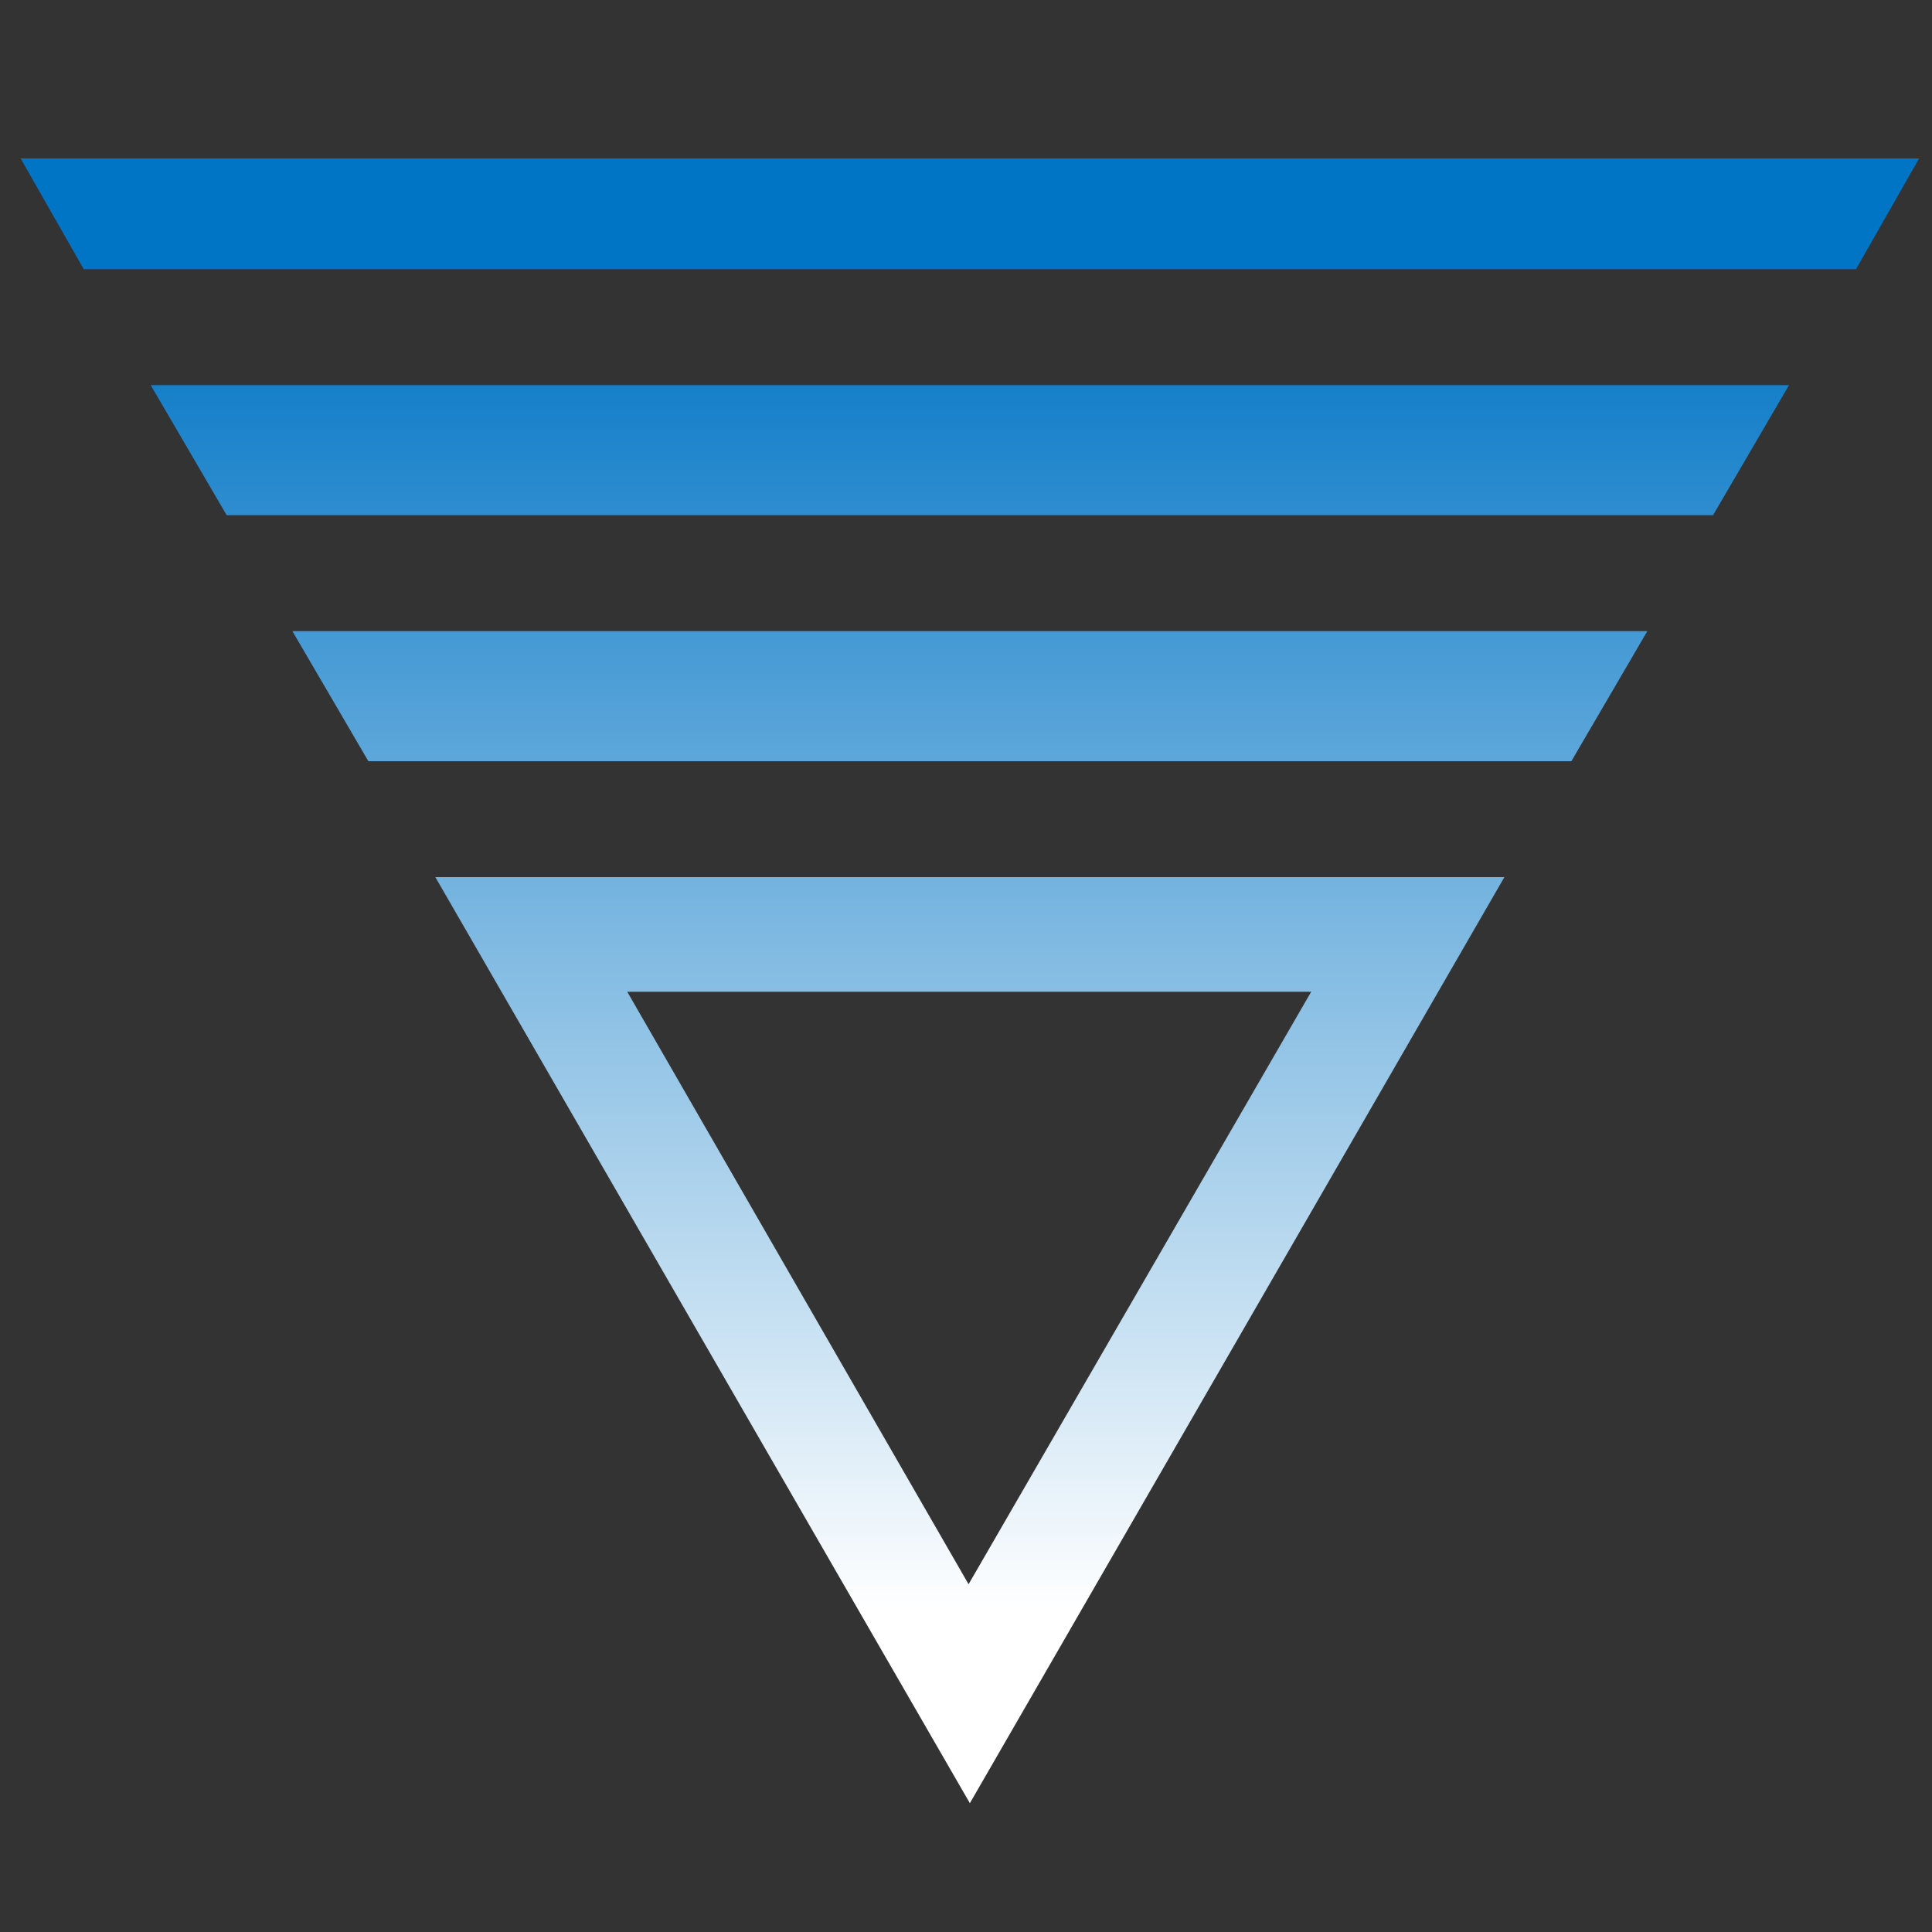
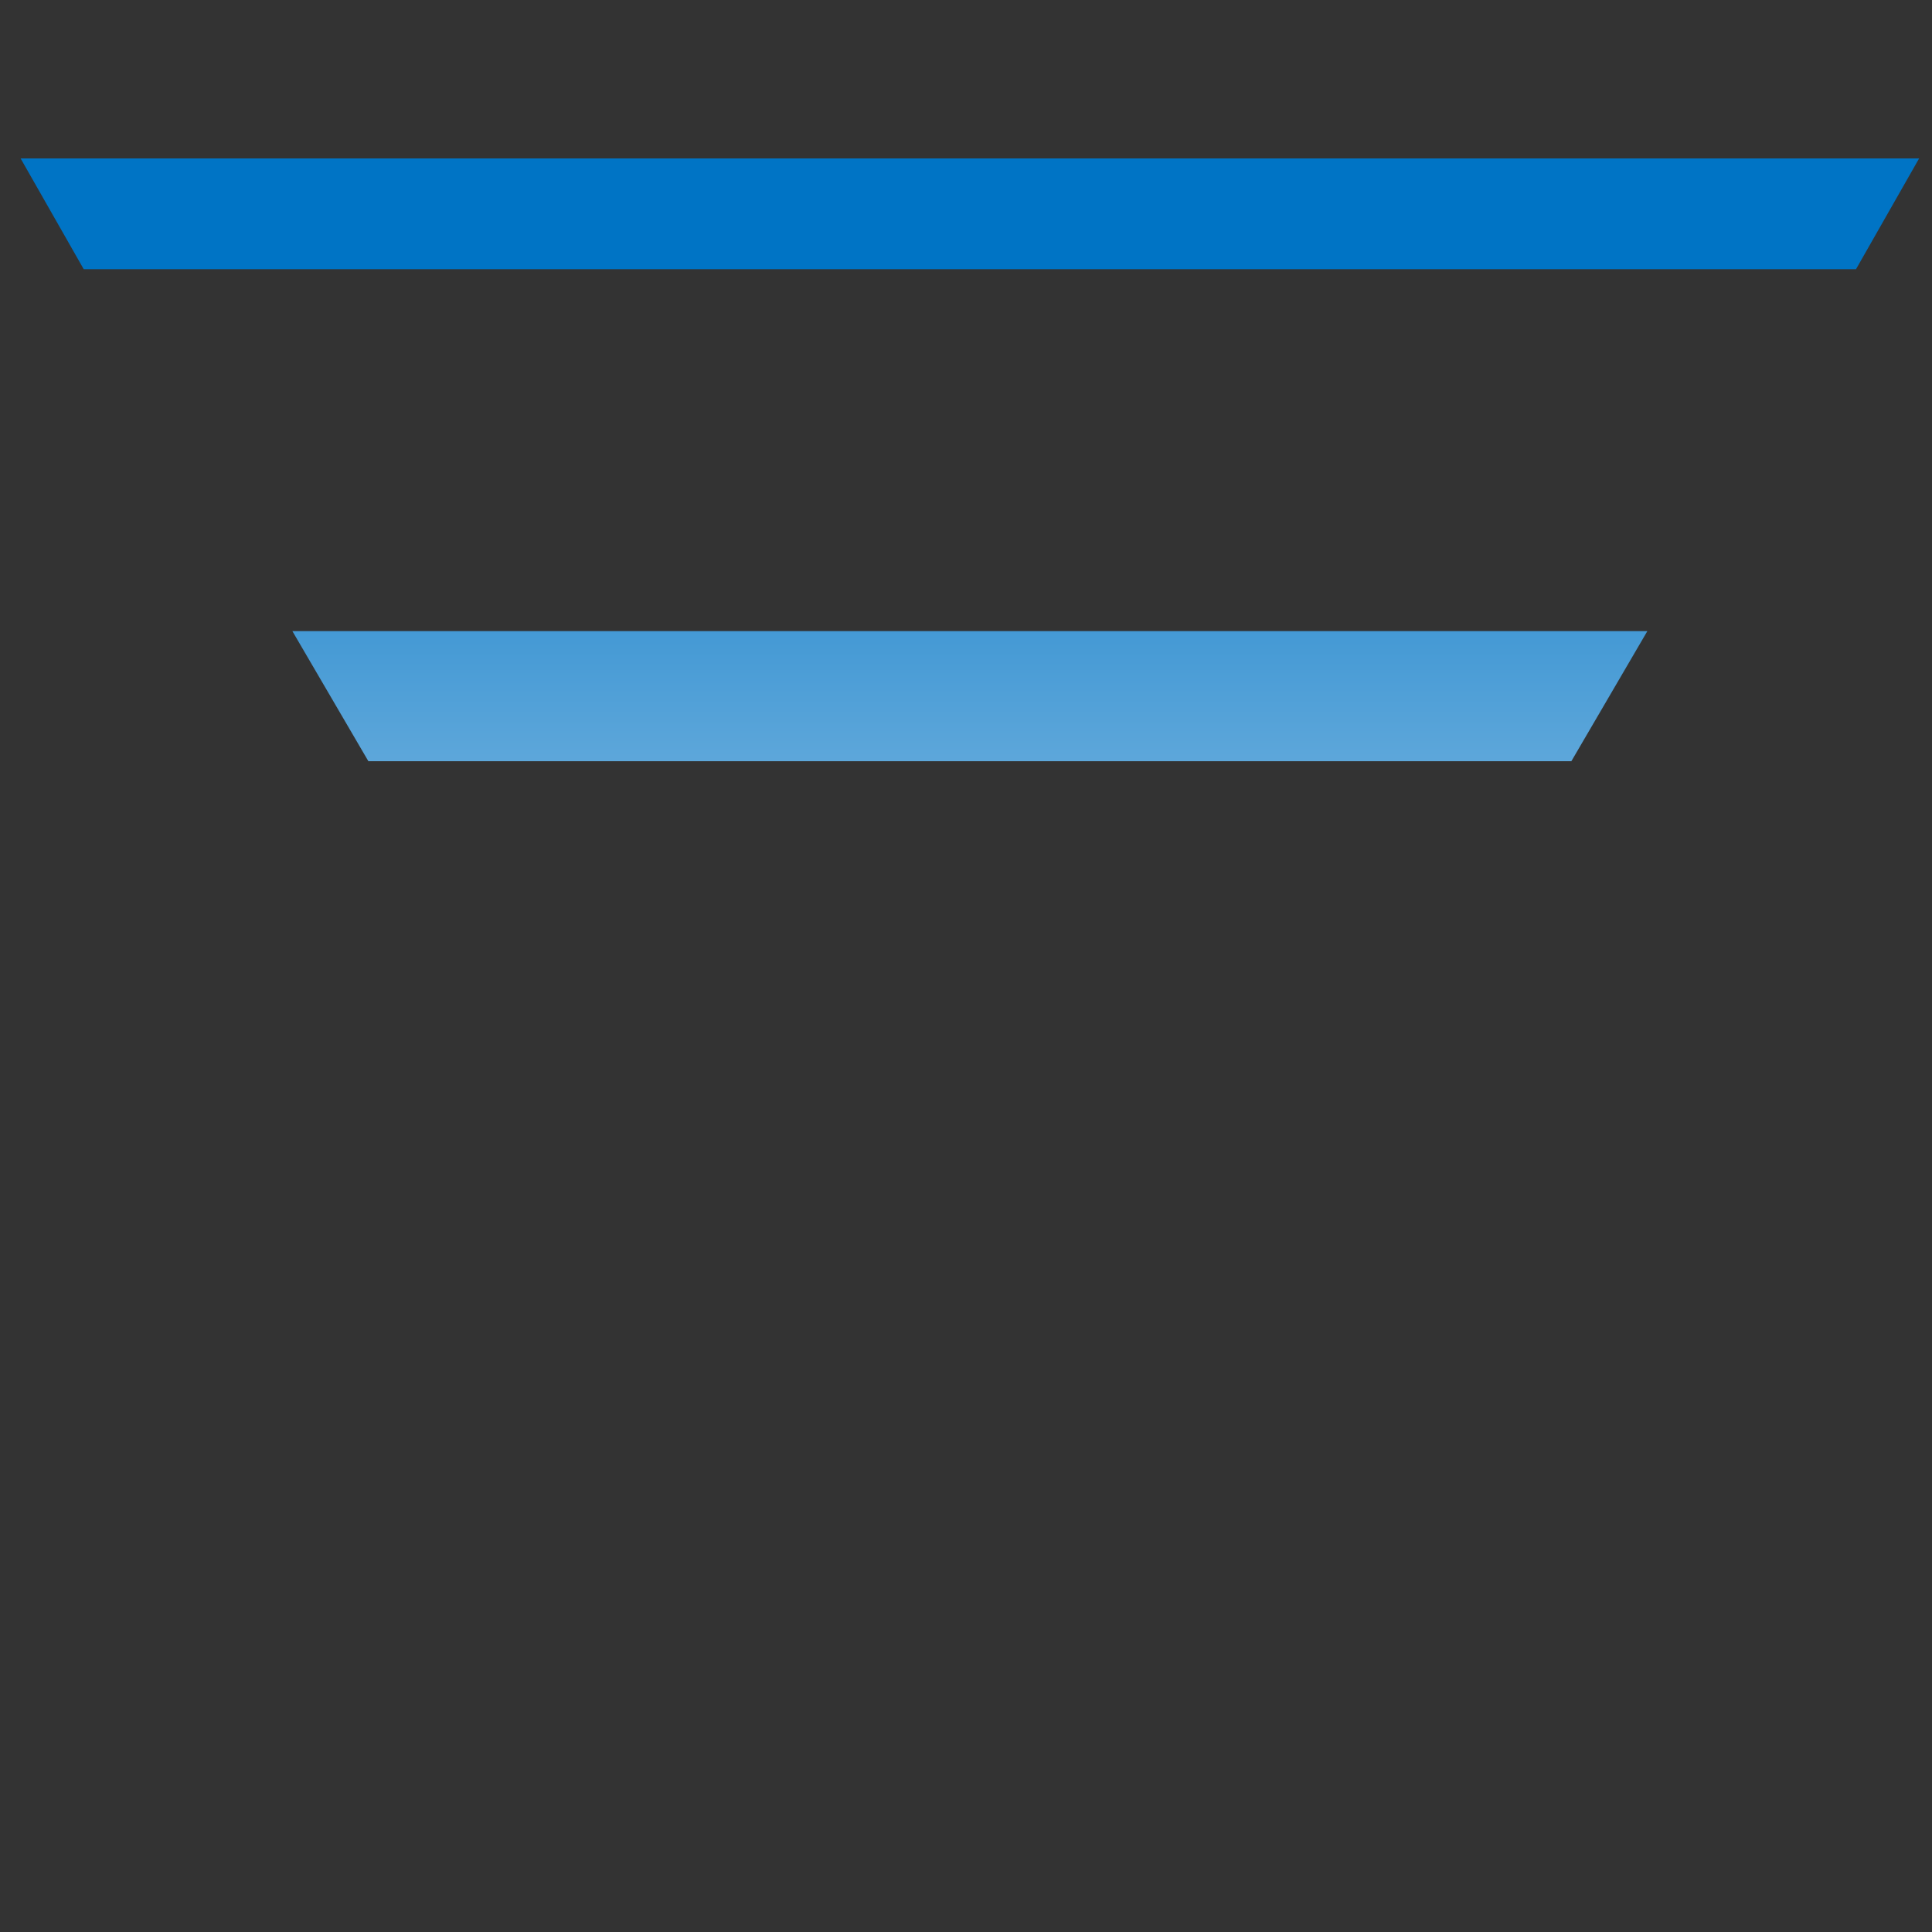
<svg xmlns="http://www.w3.org/2000/svg" version="1.1" id="Layer_1" x="0px" y="0px" viewBox="0 0 150 150" style="enable-background:new 0 0 150 150;" xml:space="preserve">
  <rect x="0" y="0" width="150" height="150" fill="#333333" stroke="none" />
  <style type="text/css">
	.st0{fill:url(#SVGID_1_);}
	.st1{fill:url(#SVGID_2_);}
	.st2{fill:url(#SVGID_3_);}
	.st3{fill:url(#SVGID_4_);}
</style>
  <g>
    <linearGradient id="SVGID_1_" gradientUnits="userSpaceOnUse" x1="75.3" y1="125.333" x2="75.3" y2="21.186">
      <stop offset="0" style="stop-color:#FFFFFF" />
      <stop offset="1" style="stop-color:#0074C5" />
    </linearGradient>
    <polygon class="st0" points="1.6,12.3 6.5,20.9 144.1,20.9 149,12.3  " />
    <linearGradient id="SVGID_2_" gradientUnits="userSpaceOnUse" x1="75.3" y1="125.333" x2="75.3" y2="21.186">
      <stop offset="0" style="stop-color:#FFFFFF" />
      <stop offset="1" style="stop-color:#0074C5" />
    </linearGradient>
    <polygon class="st1" points="28.6,59.1 122,59.1 127.9,49 22.7,49  " />
    <linearGradient id="SVGID_3_" gradientUnits="userSpaceOnUse" x1="75.3" y1="125.333" x2="75.3" y2="21.186">
      <stop offset="0" style="stop-color:#FFFFFF" />
      <stop offset="1" style="stop-color:#0074C5" />
    </linearGradient>
-     <polygon class="st2" points="17.6,40 133,40 138.9,29.9 11.7,29.9  " />
    <linearGradient id="SVGID_4_" gradientUnits="userSpaceOnUse" x1="75.3" y1="125.333" x2="75.3" y2="21.186">
      <stop offset="0" style="stop-color:#FFFFFF" />
      <stop offset="1" style="stop-color:#0074C5" />
    </linearGradient>
-     <path class="st3" d="M75.3,140l41.5-71.9h-83L75.3,140z M75.2,123L48.7,77h53.1L75.2,123z" />
  </g>
</svg>